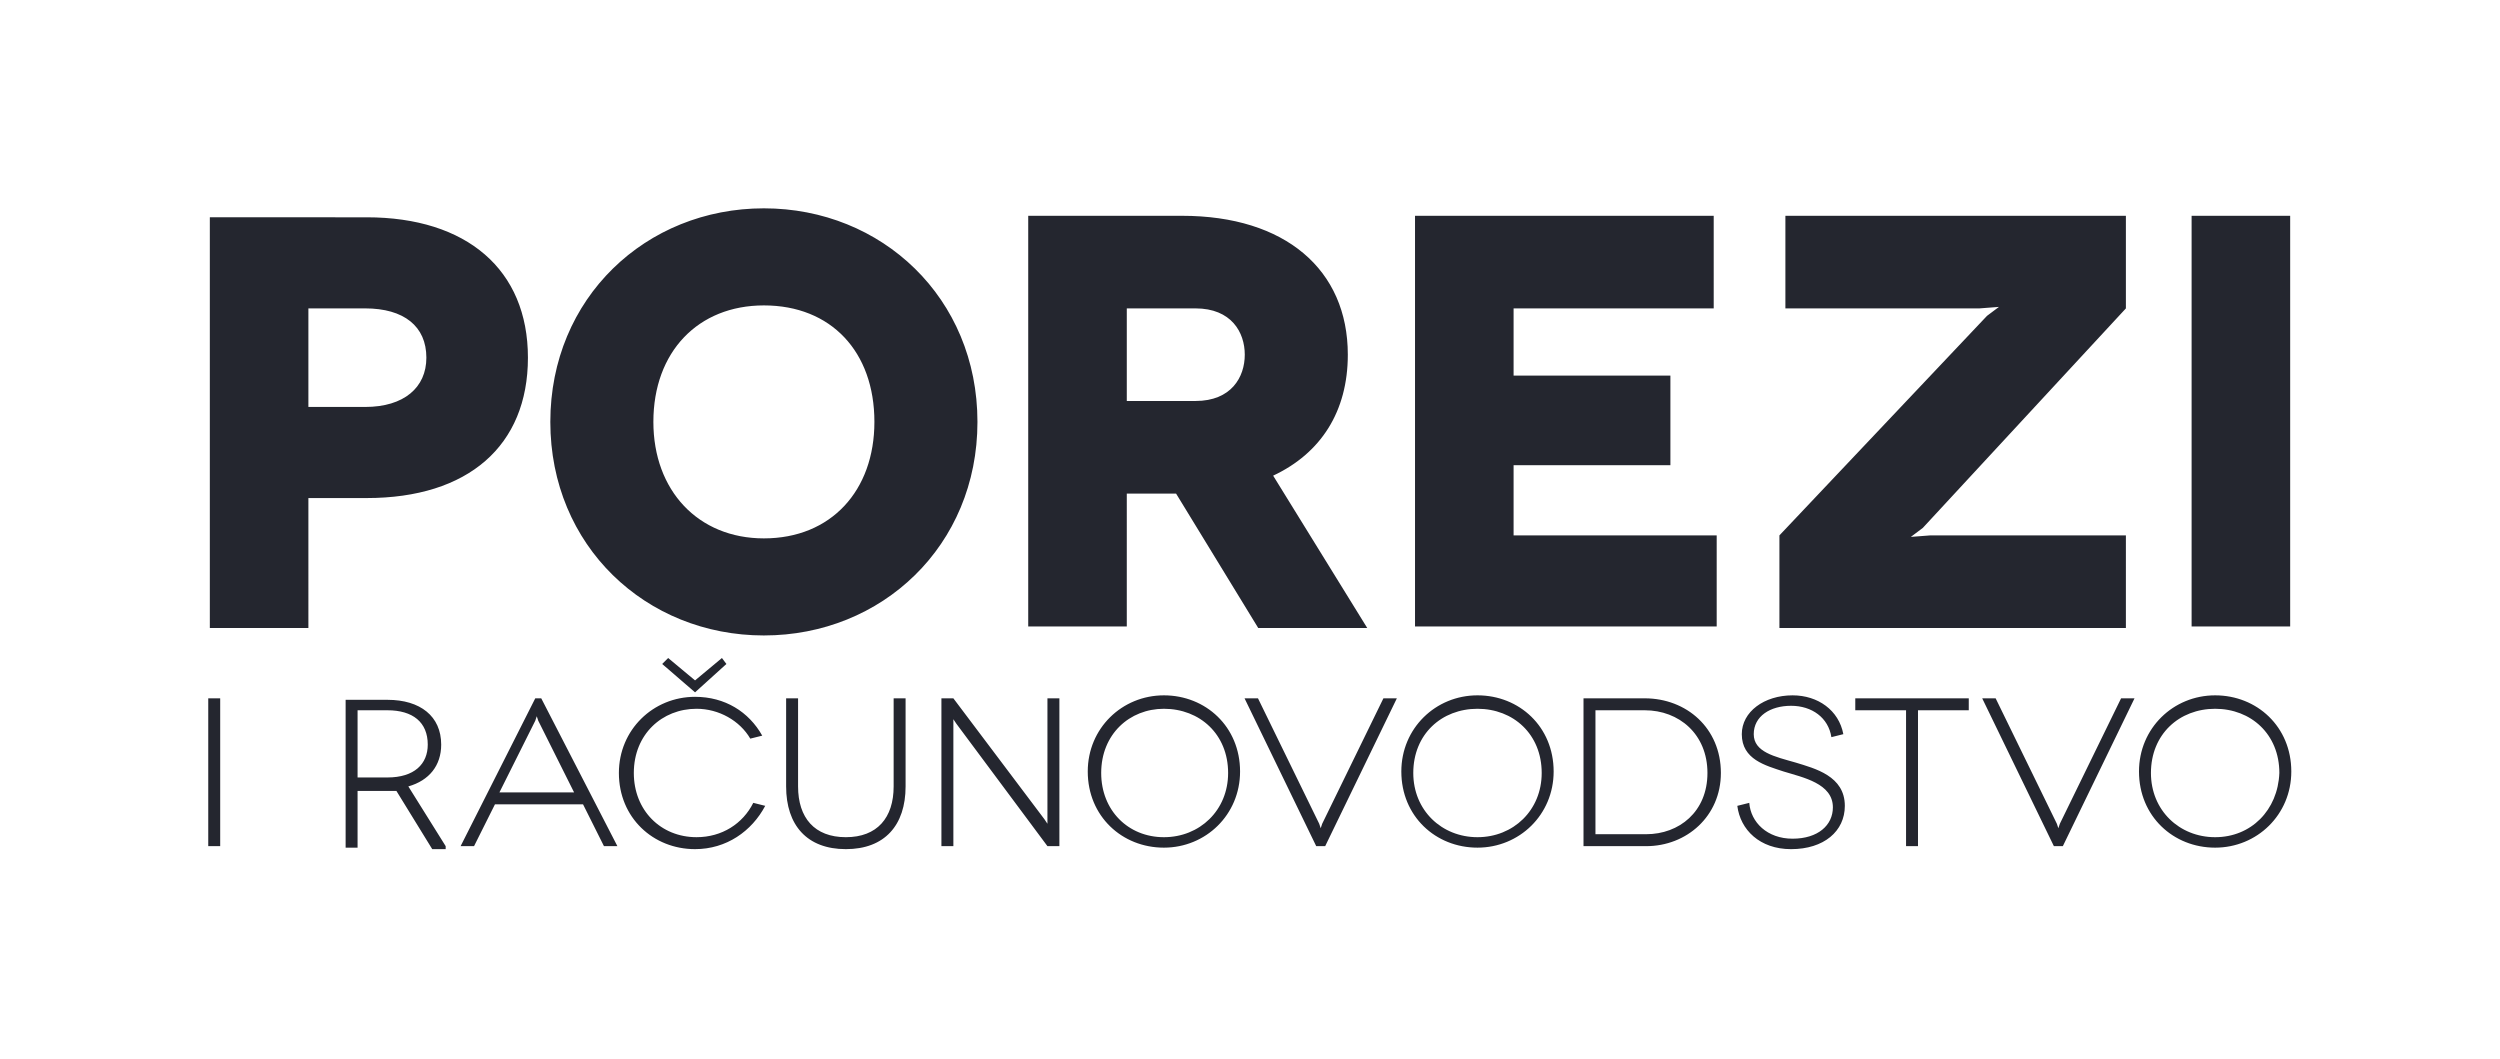
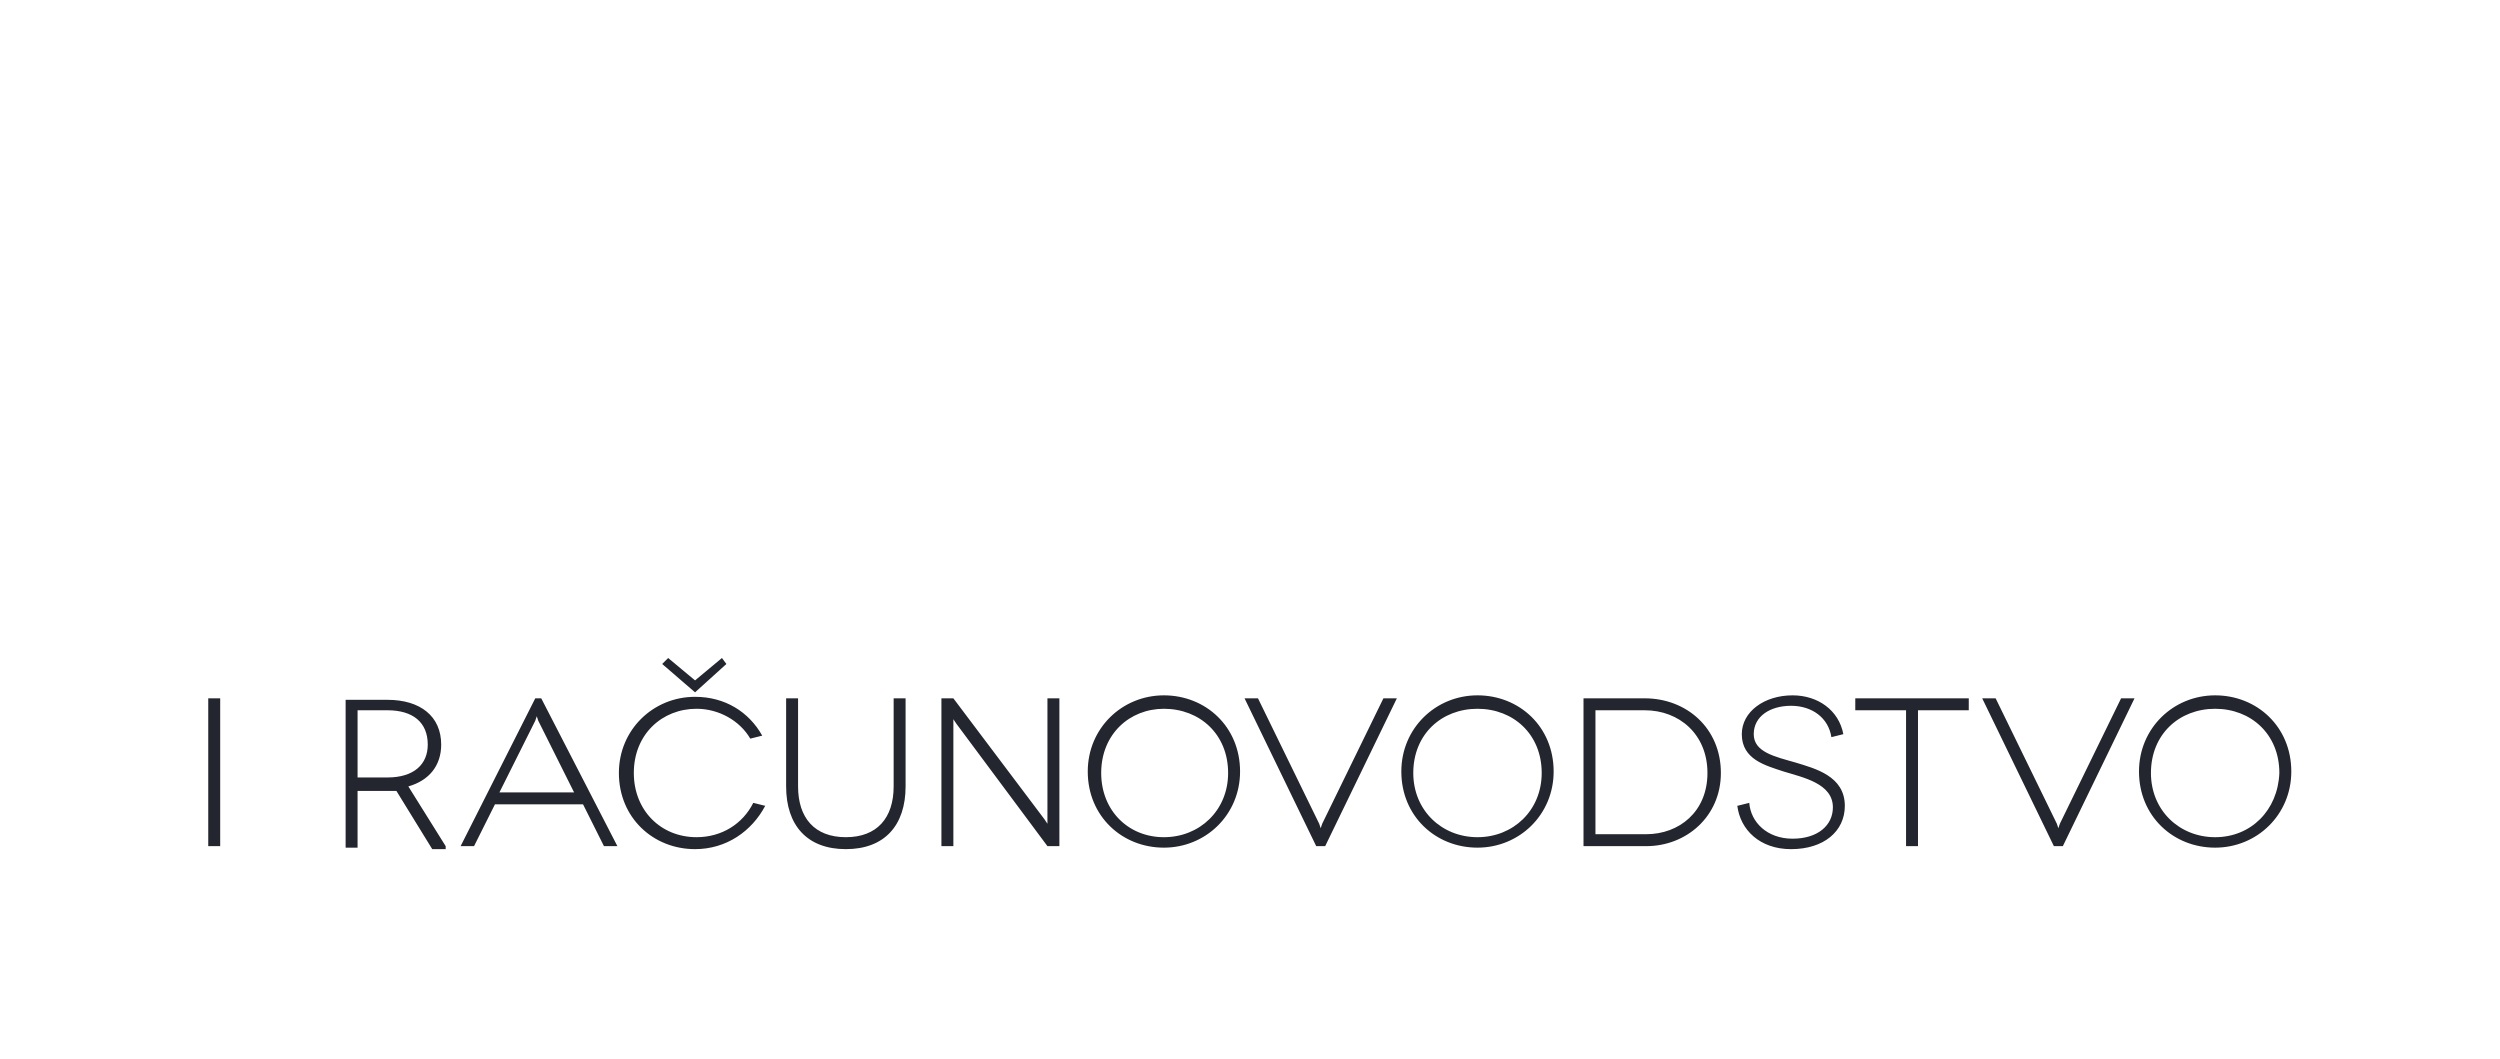
<svg xmlns="http://www.w3.org/2000/svg" xmlns:ns1="http://sodipodi.sourceforge.net/DTD/sodipodi-0.dtd" xmlns:ns2="http://www.inkscape.org/namespaces/inkscape" version="1.1" id="Layer_1" x="0px" y="0px" viewBox="0 0 480 203.298" xml:space="preserve" ns1:docname="09_footer_logo_porezi.svg" width="480" height="203.298" ns2:version="1.0.1 (c497b03c, 2020-09-10)">
  <defs id="defs846" />
  <ns1:namedview pagecolor="#ffffff" bordercolor="#666666" borderopacity="1" objecttolerance="10" gridtolerance="10" guidetolerance="10" ns2:pageopacity="0" ns2:pageshadow="2" ns2:window-width="1440" ns2:window-height="790" id="namedview844" showgrid="false" ns2:zoom="0.76099282" ns2:cx="282.19371" ns2:cy="-153.38709" ns2:window-x="0" ns2:window-y="22" ns2:window-maximized="1" ns2:current-layer="Layer_1" fit-margin-top="40" lock-margins="false" fit-margin-left="40" fit-margin-right="40" fit-margin-bottom="40" />
  <style type="text/css" id="style833">
	.st0{fill:#24262F;}
</style>
  <g id="g839" transform="matrix(2.867,0,0,2.867,-83.584,-1803.154)">
    <polygon class="st0" points="73.5,673.4 75.7,675.3 77.8,673.4 77.5,673 75.7,674.5 73.9,673 " id="polygon835" />
    <path class="st0" d="m 177.5,685 c -2.4,0 -4.3,-1.8 -4.3,-4.3 0,-2.6 1.9,-4.3 4.3,-4.3 2.4,0 4.3,1.7 4.3,4.3 -0.1,2.5 -1.9,4.3 -4.3,4.3 m 0,-9.5 c -2.8,0 -5.1,2.2 -5.1,5.1 0,3 2.3,5.1 5.1,5.1 2.8,0 5.1,-2.2 5.1,-5.1 0,-3 -2.3,-5.1 -5.1,-5.1 m -10.4,8.6 -0.1,0.3 -0.1,-0.3 -4.1,-8.4 h -0.9 l 4.8,9.9 h 0.6 l 4.8,-9.9 h -0.9 z m -6.1,-8.4 h -7.6 v 0.8 h 3.4 v 9.1 h 0.8 v -9.1 h 3.4 z m -8.3,7.2 c 0,-2 -2,-2.5 -3.3,-2.9 -1.4,-0.4 -2.8,-0.7 -2.8,-1.9 0,-1.2 1.1,-1.9 2.5,-1.9 1.4,0 2.5,0.8 2.7,2.1 l 0.8,-0.2 c -0.3,-1.6 -1.7,-2.6 -3.4,-2.6 -1.9,0 -3.4,1.1 -3.4,2.6 0,1.7 1.6,2.1 2.8,2.5 1.3,0.4 3.3,0.8 3.3,2.4 0,1.2 -1,2.1 -2.7,2.1 -1.7,0 -2.8,-1.1 -2.9,-2.4 l -0.8,0.2 c 0.2,1.6 1.5,2.9 3.6,2.9 2.2,0 3.6,-1.2 3.6,-2.9 M 136,676.5 h 3.3 c 2.3,0 4.2,1.6 4.2,4.2 0,2.6 -1.9,4.1 -4.1,4.1 H 136 Z m 8.4,4.2 c 0,-3 -2.3,-5 -5.1,-5 h -4.1 v 9.9 h 4.2 c 2.7,0 5,-2 5,-4.9 m -16.3,4.3 c -2.4,0 -4.3,-1.8 -4.3,-4.3 0,-2.6 1.9,-4.3 4.3,-4.3 2.4,0 4.3,1.7 4.3,4.3 0,2.5 -1.9,4.3 -4.3,4.3 m 0,-9.5 c -2.8,0 -5.1,2.2 -5.1,5.1 0,3 2.3,5.1 5.1,5.1 2.8,0 5.1,-2.2 5.1,-5.1 0,-3 -2.3,-5.1 -5.1,-5.1 m -6.3,0.2 -4.1,8.4 -0.1,0.3 -0.1,-0.3 -4.1,-8.4 h -0.9 l 4.8,9.9 h 0.6 l 4.8,-9.9 z m -14.7,9.3 c -2.4,0 -4.2,-1.8 -4.2,-4.3 0,-2.6 1.9,-4.3 4.2,-4.3 2.4,0 4.3,1.7 4.3,4.3 0,2.5 -1.9,4.3 -4.3,4.3 m 0,-9.5 c -2.8,0 -5.1,2.2 -5.1,5.1 0,3 2.3,5.1 5.1,5.1 2.8,0 5.1,-2.2 5.1,-5.1 0,-3 -2.3,-5.1 -5.1,-5.1 m -7.8,8.2 v 0.4 l -0.2,-0.3 -6.1,-8.1 h -0.8 v 9.9 H 93 v -8.1 -0.4 l 0.2,0.3 6.1,8.2 h 0.8 v -9.9 H 99.3 Z M 89,681.6 c 0,2.1 -1.1,3.4 -3.2,3.4 -2.1,0 -3.2,-1.3 -3.2,-3.4 v -5.9 h -0.8 v 5.9 c 0,2.6 1.4,4.2 4,4.2 2.6,0 4,-1.6 4,-4.2 v -5.9 H 89 Z m -8.6,1.3 -0.8,-0.2 c -0.7,1.4 -2.1,2.3 -3.8,2.3 -2.4,0 -4.2,-1.8 -4.2,-4.3 0,-2.6 1.9,-4.3 4.2,-4.3 1.5,0 2.9,0.8 3.6,2 l 0.8,-0.2 c -0.9,-1.6 -2.5,-2.6 -4.5,-2.6 -2.8,0 -5.1,2.2 -5.1,5.1 0,3 2.3,5.1 5.1,5.1 2.1,0 3.8,-1.2 4.7,-2.9 m -17.8,-0.9 2.4,-4.8 0.1,-0.3 0.1,0.3 2.4,4.8 z m 2.8,-6.3 H 65 l -5,9.9 h 0.9 l 1.4,-2.8 h 5.9 l 1.4,2.8 h 0.9 z M 55.1,681 h -2 v -4.5 h 2 c 1.7,0 2.7,0.8 2.7,2.3 0,1.3 -0.9,2.2 -2.7,2.2 m 3.9,4.6 -2.5,-4 c 1.4,-0.4 2.2,-1.4 2.2,-2.8 0,-1.9 -1.4,-3 -3.6,-3 h -2.8 v 9.9 h 0.8 v -3.8 h 2 c 0.2,0 0.4,0 0.6,0 l 2.4,3.9 H 59 Z m -15.1,-9.9 h -0.8 v 9.9 h 0.8 z" id="path837" />
  </g>
-   <path class="st0" d="m 439.713,41.434 h -18.925 v 78.853 h 18.925 z M 408.172,102.796 h -37.563 l -3.728,0.287 2.294,-1.72 38.996,-42.151 V 41.434 H 342.796 V 59.211 h 37.276 l 3.728,-0.287 -2.294,1.72 -39.857,42.151 v 17.778 h 66.523 z m -78.566,0 H 290.609 V 89.319 h 30.108 V 72.115 H 290.609 V 59.211 h 38.423 V 41.434 h -57.348 v 78.853 h 57.921 z M 216.344,59.211 h 13.19 c 6.882,0 9.462,4.588 9.462,8.889 0,4.301 -2.581,8.889 -9.462,8.889 h -13.19 z m 0,35.556 h 9.462 l 15.771,25.806 h 20.932 L 244.444,91.326 c 9.176,-4.301 14.337,-12.33 14.337,-23.226 0,-16.344 -12.043,-26.667 -31.828,-26.667 h -29.534 v 78.853 h 18.925 z M 146.667,58.638 c 12.903,0 21.219,8.889 21.219,22.366 0,13.19 -8.315,22.366 -21.219,22.366 -12.616,0 -21.219,-9.176 -21.219,-22.366 0,-13.477 8.602,-22.366 21.219,-22.366 m 0,63.369 c 22.652,0 41.004,-17.204 41.004,-41.004 C 187.67,57.204 169.319,40 146.667,40 c -22.652,0 -41.004,17.204 -41.004,41.004 0,23.799 18.351,41.004 41.004,41.004 M 59.211,59.211 h 10.896 c 7.455,0 11.756,3.441 11.756,9.462 0,5.735 -4.301,9.462 -11.756,9.462 H 59.211 Z m 0,36.416 h 11.183 c 19.498,0 30.968,-10.036 30.968,-26.953 0,-16.918 -11.756,-26.953 -30.968,-26.953 H 40.287 v 78.853 h 18.925 z" id="path841" style="stroke-width:2.867" />
</svg>